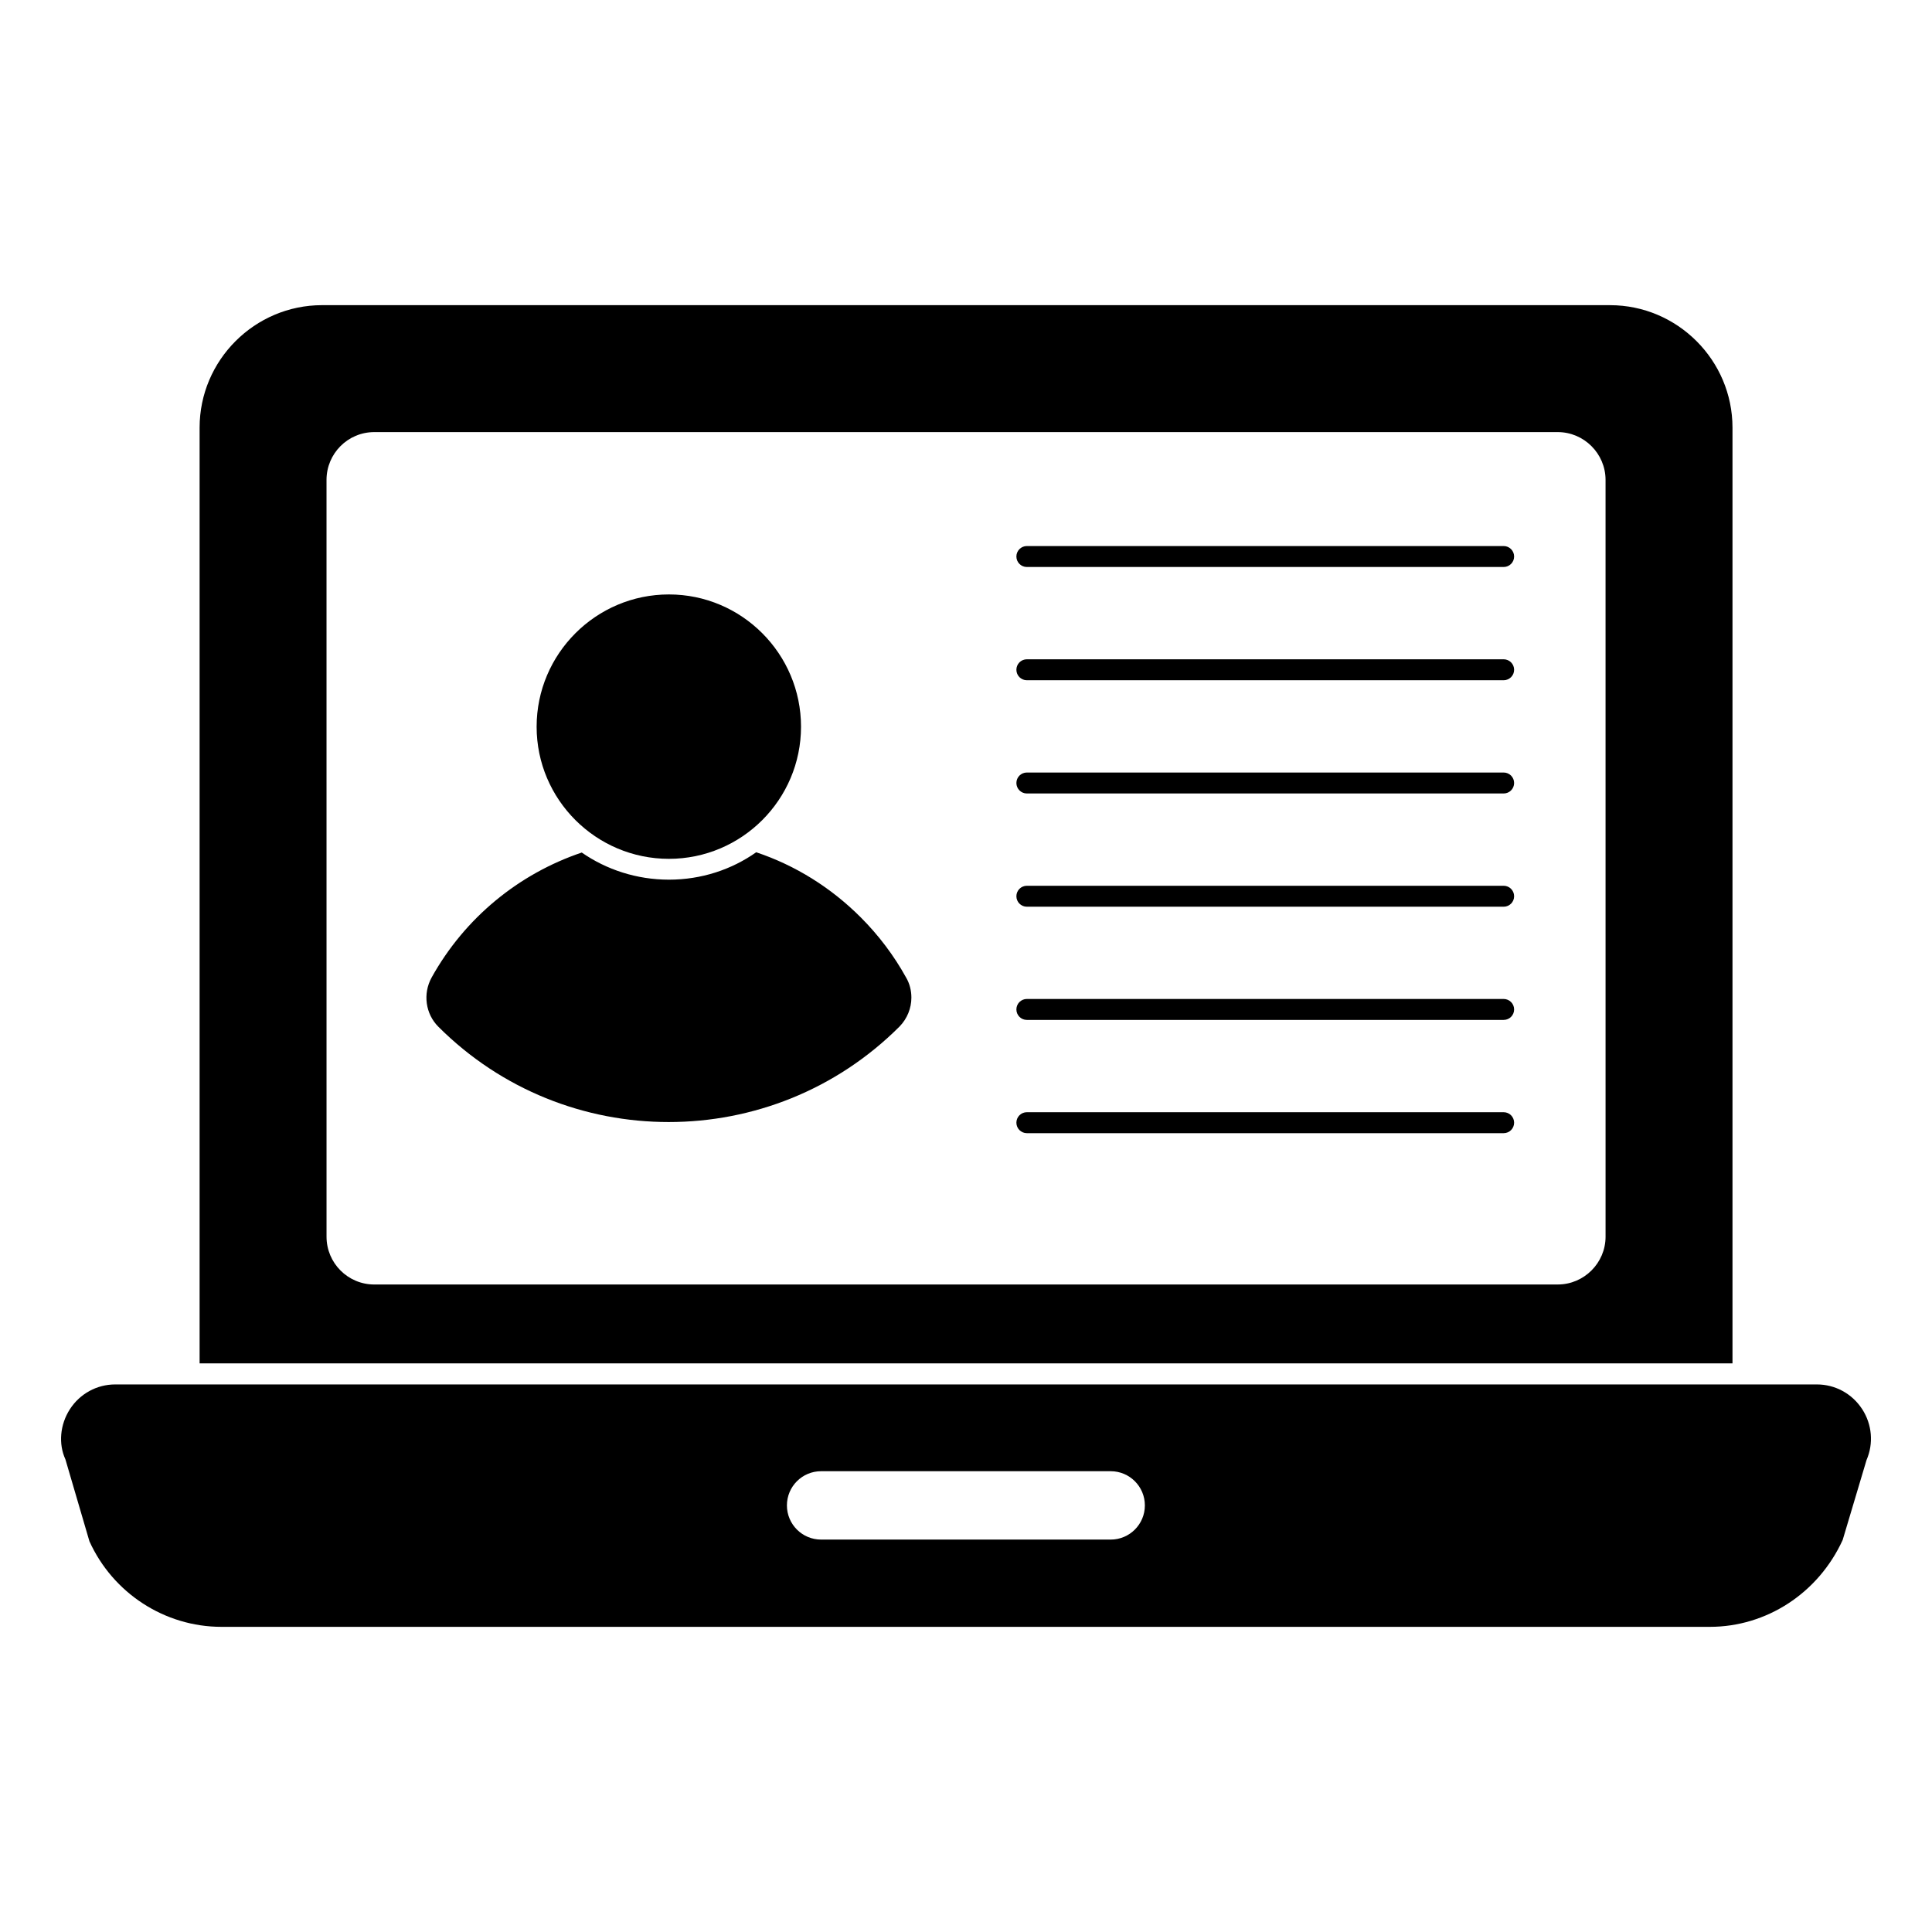
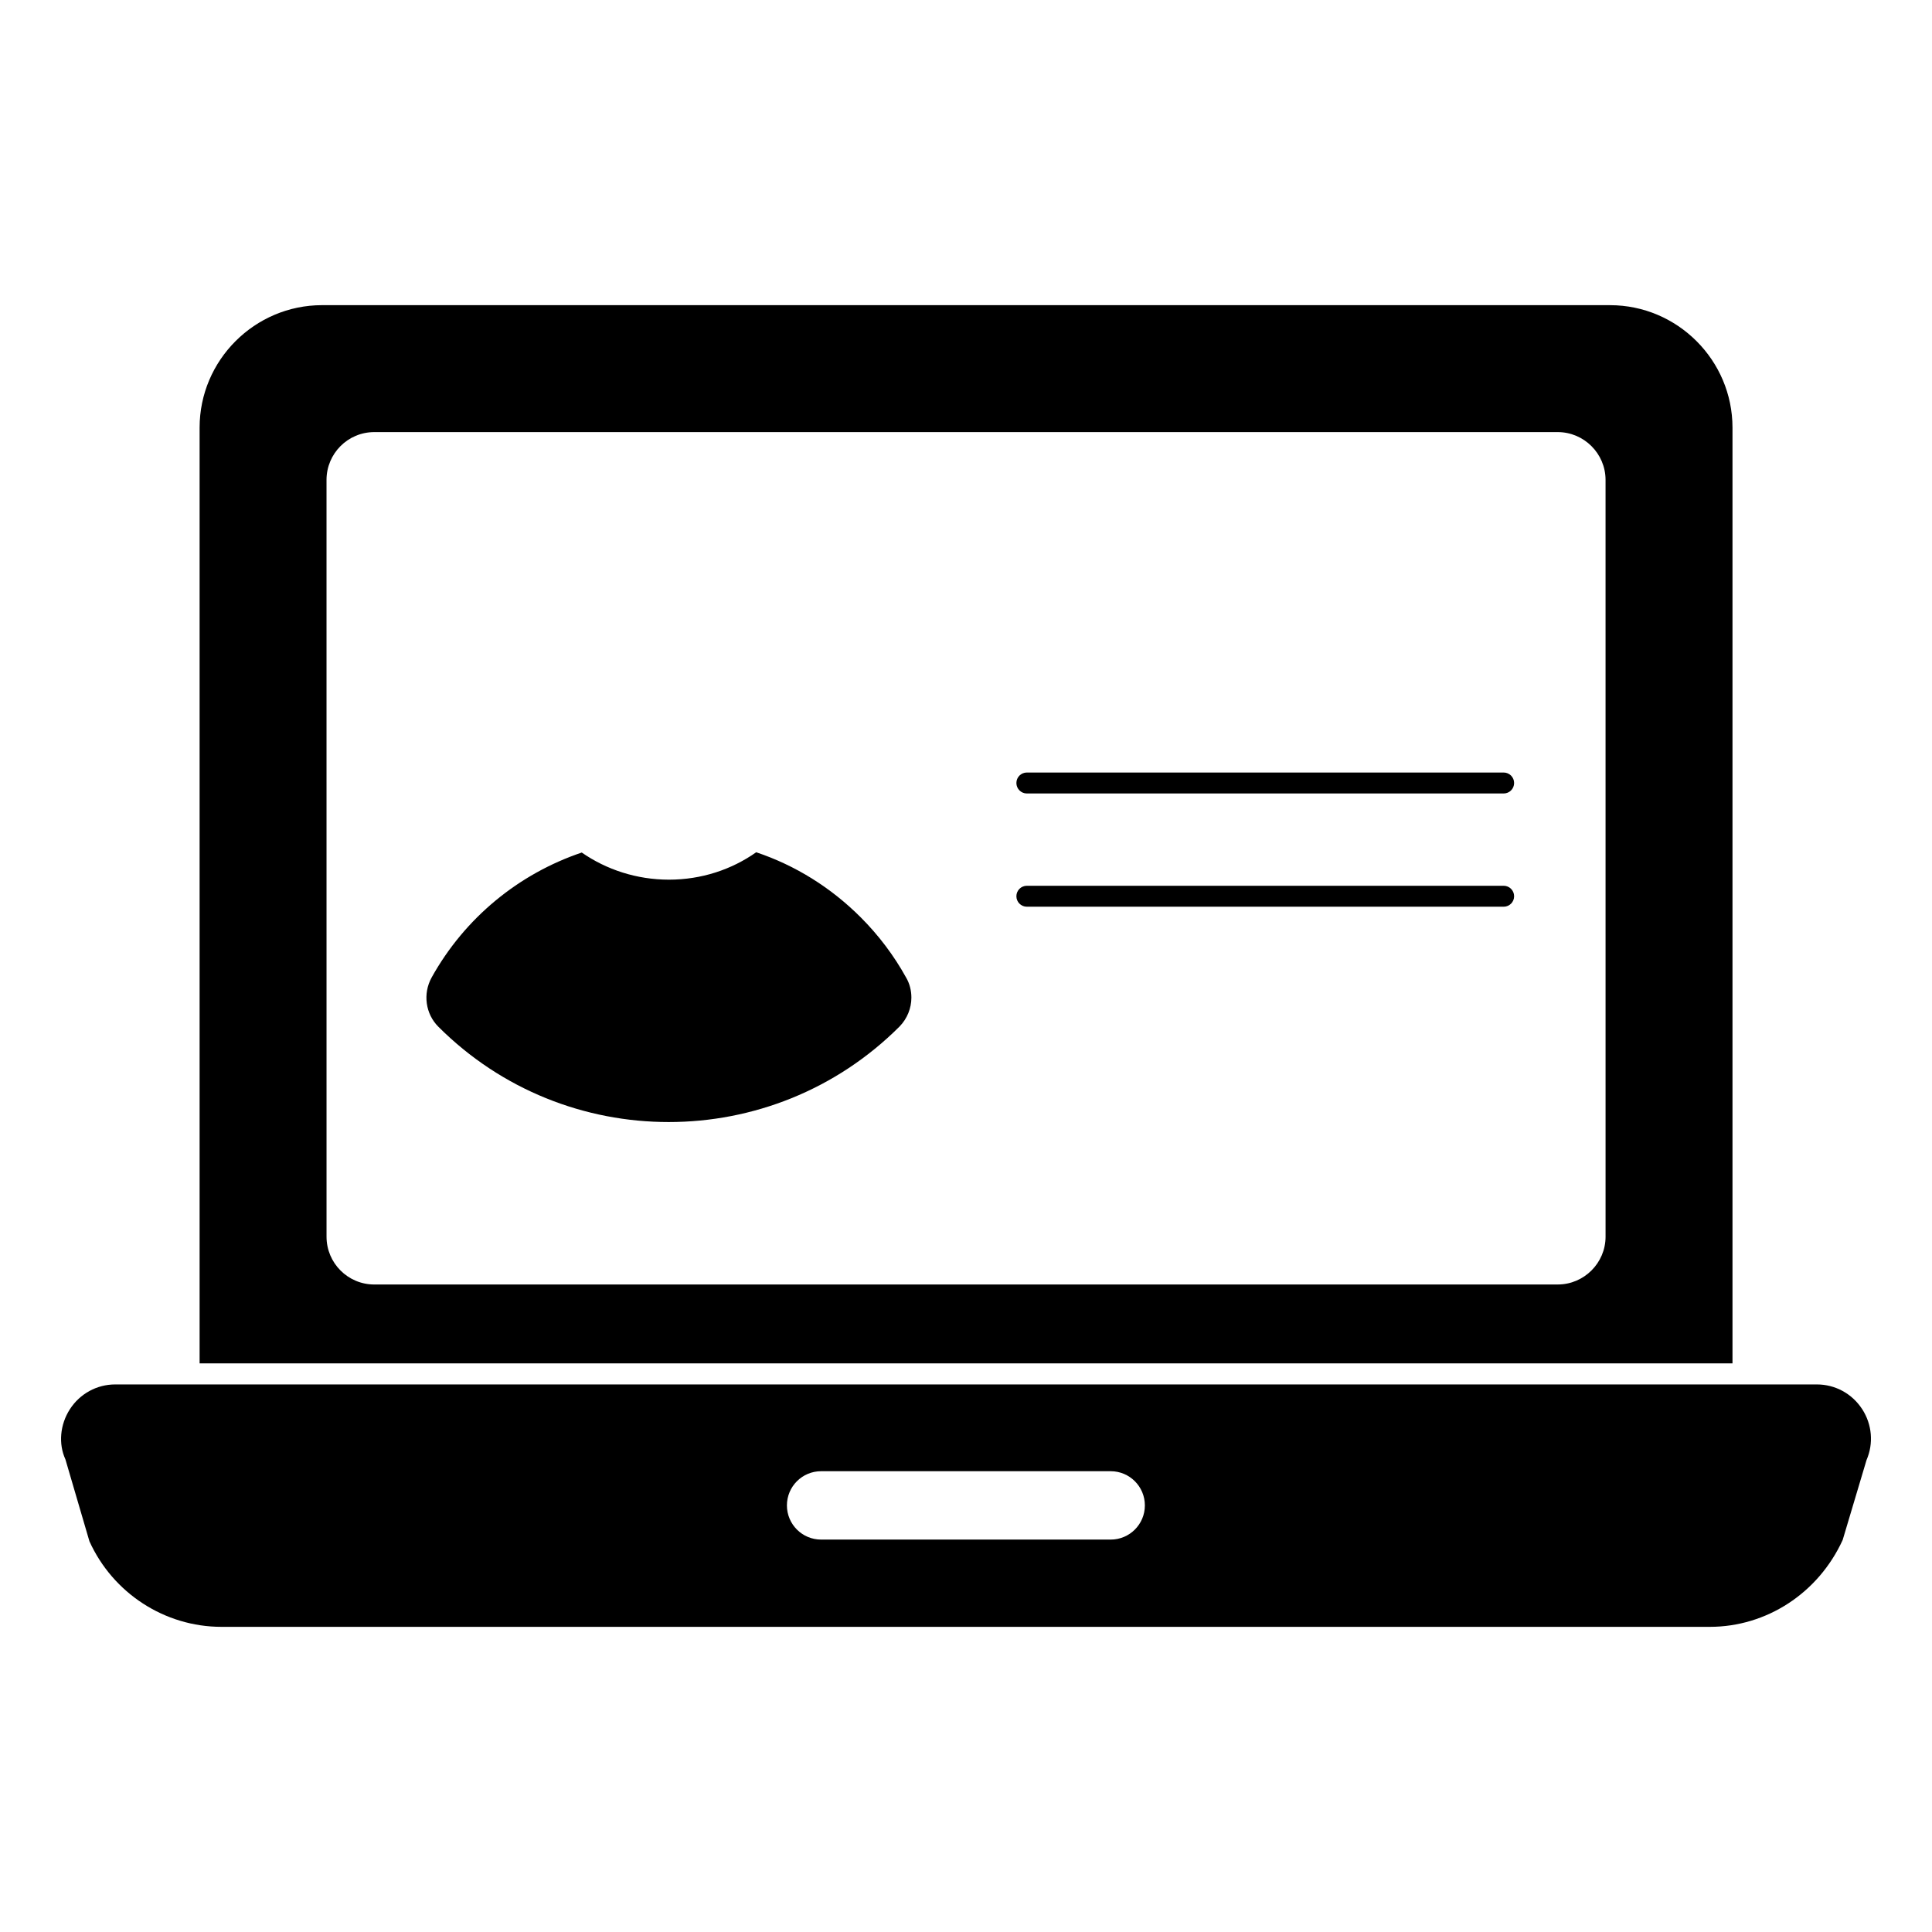
<svg xmlns="http://www.w3.org/2000/svg" fill="#000000" width="800px" height="800px" version="1.1" viewBox="144 144 512 512">
  <g>
    <path d="m570.68 224.87h-341.33c-17.855 0-32.453 14.594-32.453 32.453v247.98h406.23v-247.98c0-17.855-14.594-32.449-32.449-32.449m-1.188 246.86c0 6.965-5.703 12.668-12.668 12.668l-313.62 0.004c-7.039 0-12.668-5.703-12.668-12.668l-0.004-200.56c0-6.965 5.629-12.668 12.668-12.668h313.62c6.965 0 12.668 5.703 12.668 12.668z" />
    <path d="m637.5 517.45c-2.652-4.106-7.141-6.559-11.996-6.559h-450.98c-4.852 0-9.344 2.453-11.996 6.559-2.66 4.125-3.059 9.23-1.191 13.301l6.363 21.707c6.238 13.773 19.977 22.672 34.977 22.672h394.46c14.973 0 28.73-8.898 35.191-23.02l6.32-21.176c1.902-4.394 1.48-9.418-1.141-13.484m-199.16 34.555h-76.75c-5 0-9.055-4.051-9.055-9.055 0-5.008 4.051-9.062 9.055-9.062h76.75c5 0 9.055 4.051 9.055 9.062 0 5.004-4.055 9.055-9.055 9.055" />
    <path d="m384.12 403.05c-3.188-5.777-7.262-11.188-12.004-15.93-7.926-7.926-17.336-13.781-27.711-17.262-6.519 4.594-14.52 7.262-23.117 7.262-8.594 0-16.598-2.668-23.117-7.188-16.672 5.629-30.969 17.262-39.785 33.117-2.371 4.297-1.629 9.633 1.777 13.039 16.82 16.82 38.898 25.266 61.051 25.266s44.305-8.445 61.199-25.34c2-2.074 3.113-4.816 3.113-7.633 0-1.852-0.445-3.703-1.406-5.332" />
-     <path d="m321.27 371.6c-19.328 0-35.059-15.707-35.059-35.008 0-19.328 15.73-35.059 35.059-35.059 19.301 0 35.008 15.73 35.008 35.059-0.004 19.301-15.711 35.008-35.008 35.008" />
-     <path d="m542.49 294.26h-126.36c-1.535 0-2.777-1.246-2.777-2.777 0-1.535 1.246-2.777 2.777-2.777h126.35c1.535 0 2.777 1.246 2.777 2.777 0.004 1.531-1.242 2.777-2.773 2.777" />
-     <path d="m542.49 324.27h-126.36c-1.535 0-2.777-1.246-2.777-2.777 0-1.535 1.246-2.777 2.777-2.777h126.35c1.535 0 2.777 1.246 2.777 2.777 0.004 1.531-1.242 2.777-2.773 2.777" />
    <path d="m542.49 354.28h-126.36c-1.535 0-2.777-1.246-2.777-2.777 0-1.535 1.246-2.777 2.777-2.777h126.35c1.535 0 2.777 1.246 2.777 2.777 0.004 1.531-1.242 2.777-2.773 2.777" />
    <path d="m542.49 384.29h-126.36c-1.535 0-2.777-1.246-2.777-2.777 0-1.535 1.246-2.777 2.777-2.777h126.35c1.535 0 2.777 1.246 2.777 2.777 0.004 1.535-1.242 2.777-2.773 2.777" />
-     <path d="m542.49 414.29h-126.36c-1.535 0-2.777-1.246-2.777-2.777 0-1.535 1.246-2.777 2.777-2.777h126.35c1.535 0 2.777 1.246 2.777 2.777 0.004 1.535-1.242 2.777-2.773 2.777" />
-     <path d="m542.49 444.3h-126.36c-1.535 0-2.777-1.246-2.777-2.777 0-1.535 1.246-2.777 2.777-2.777h126.35c1.535 0 2.777 1.246 2.777 2.777 0.004 1.535-1.242 2.777-2.773 2.777" />
  </g>
</svg>